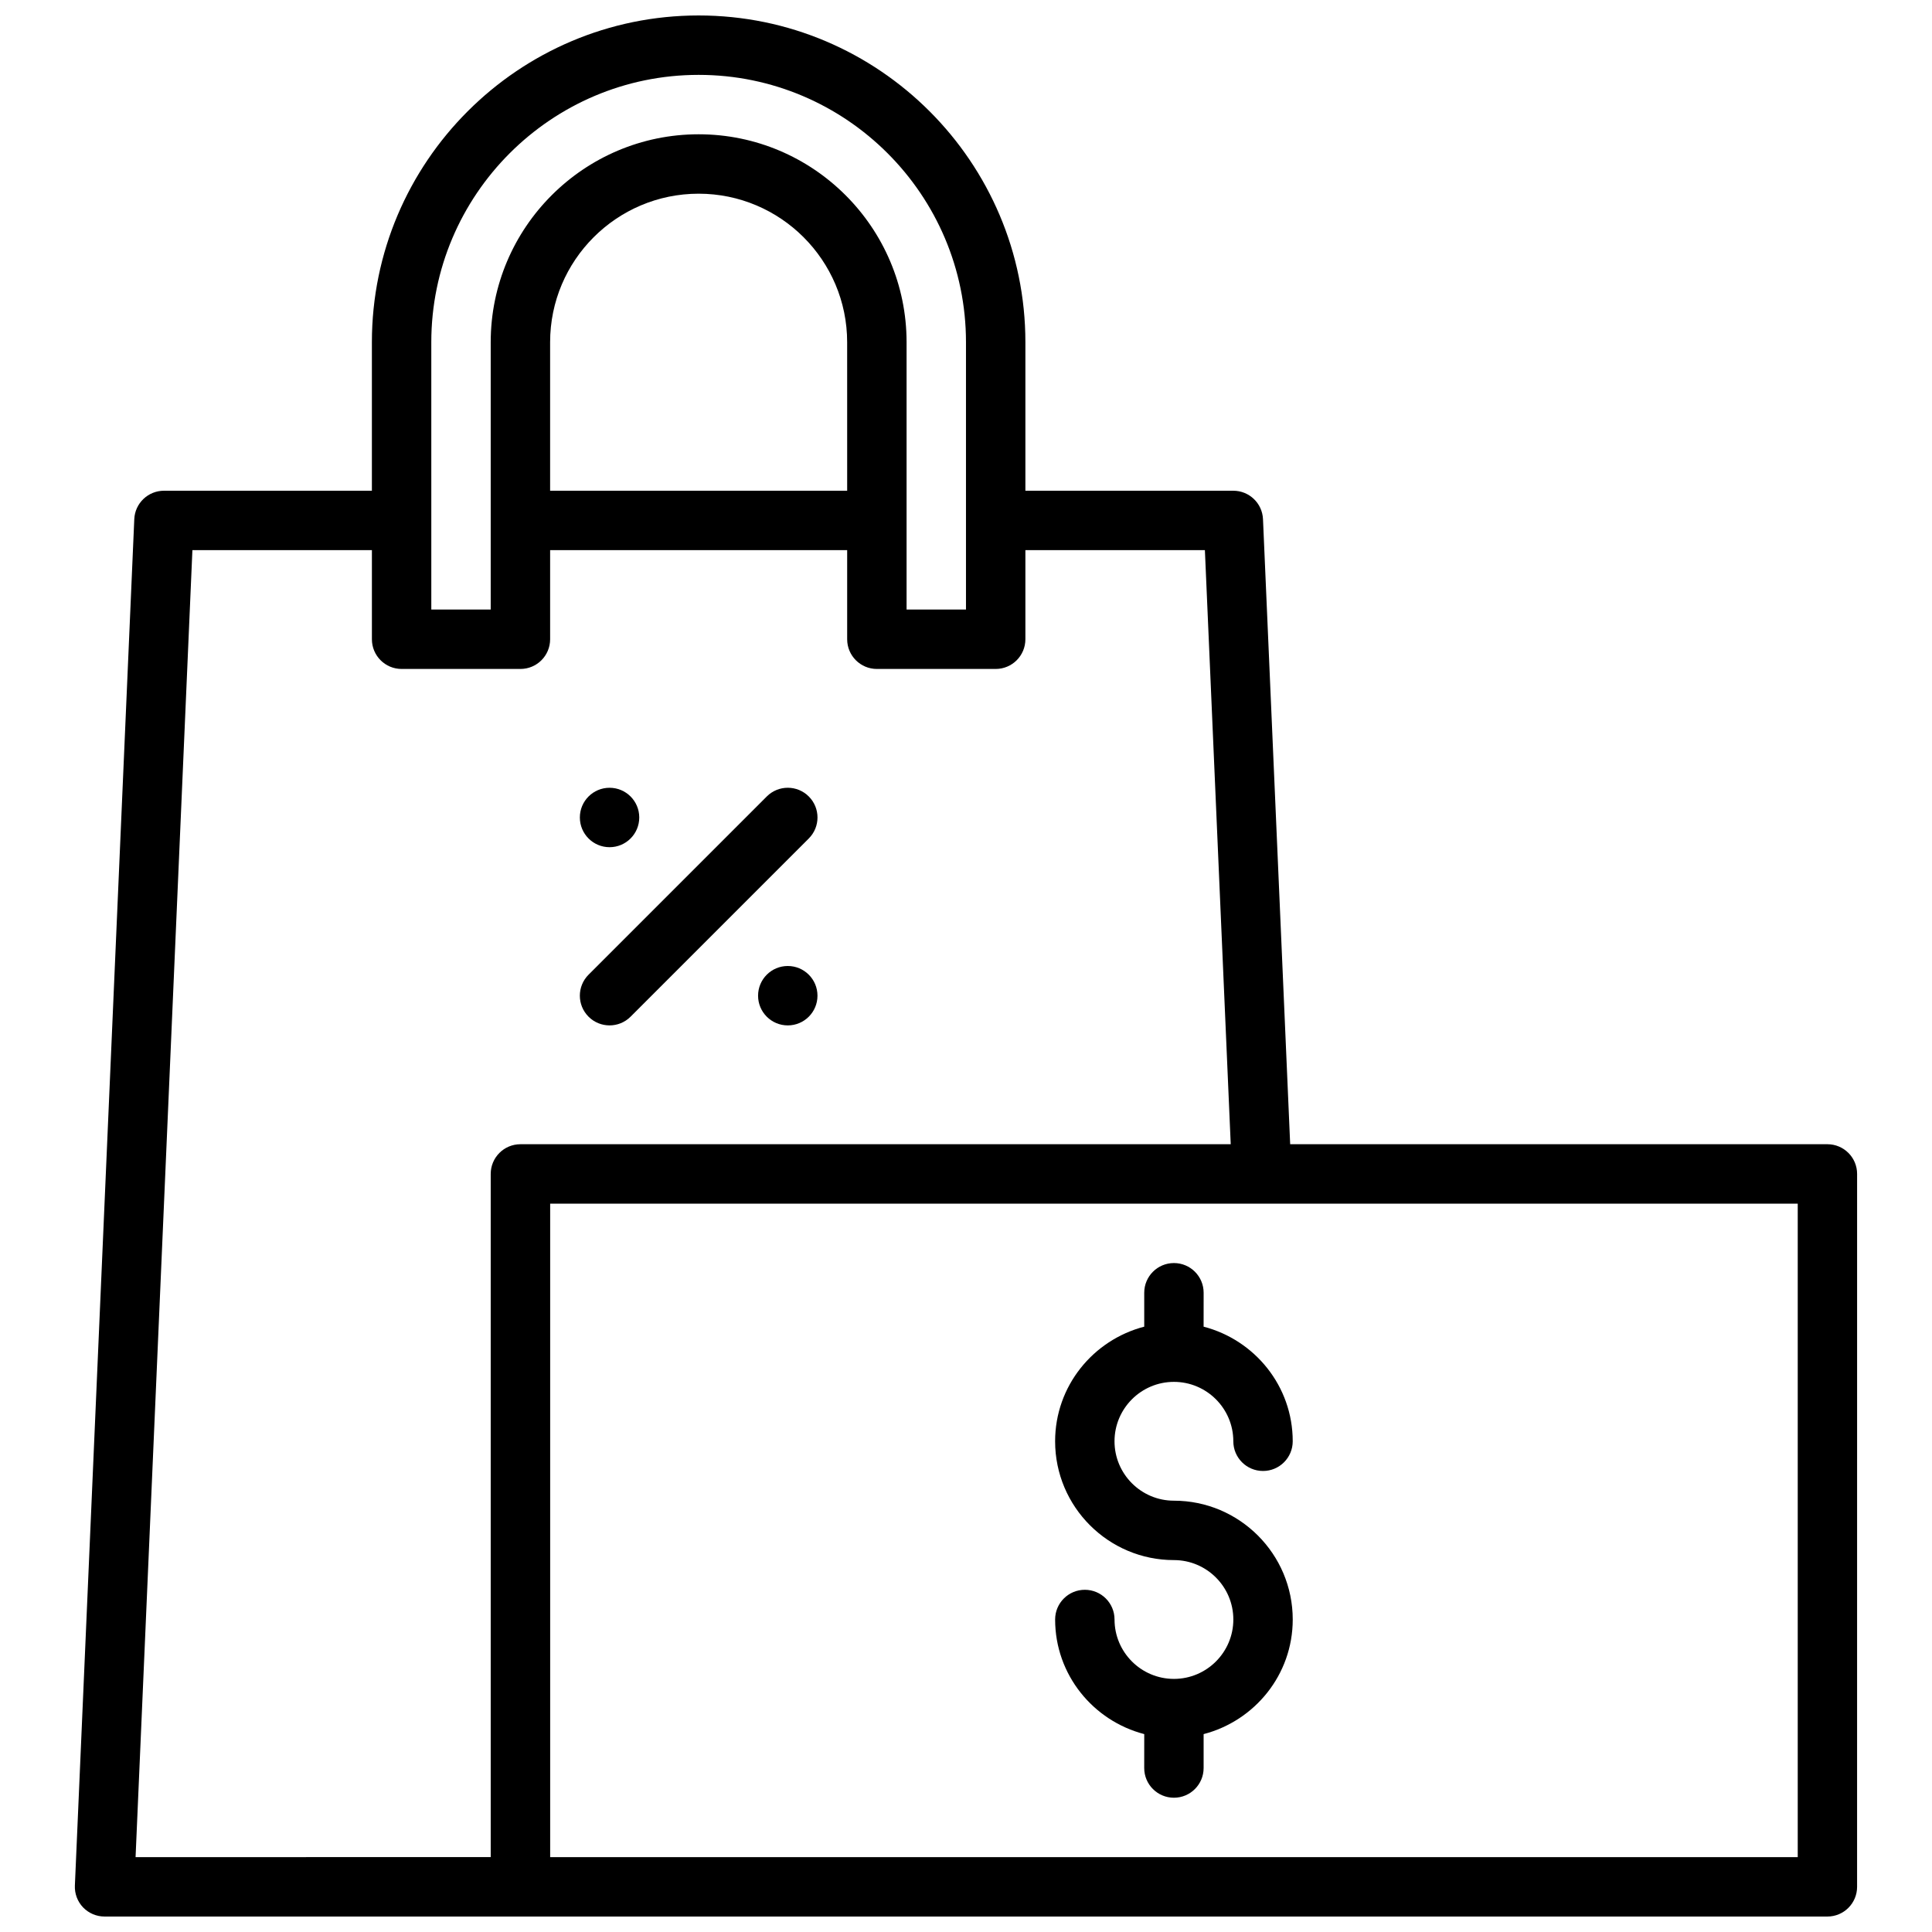
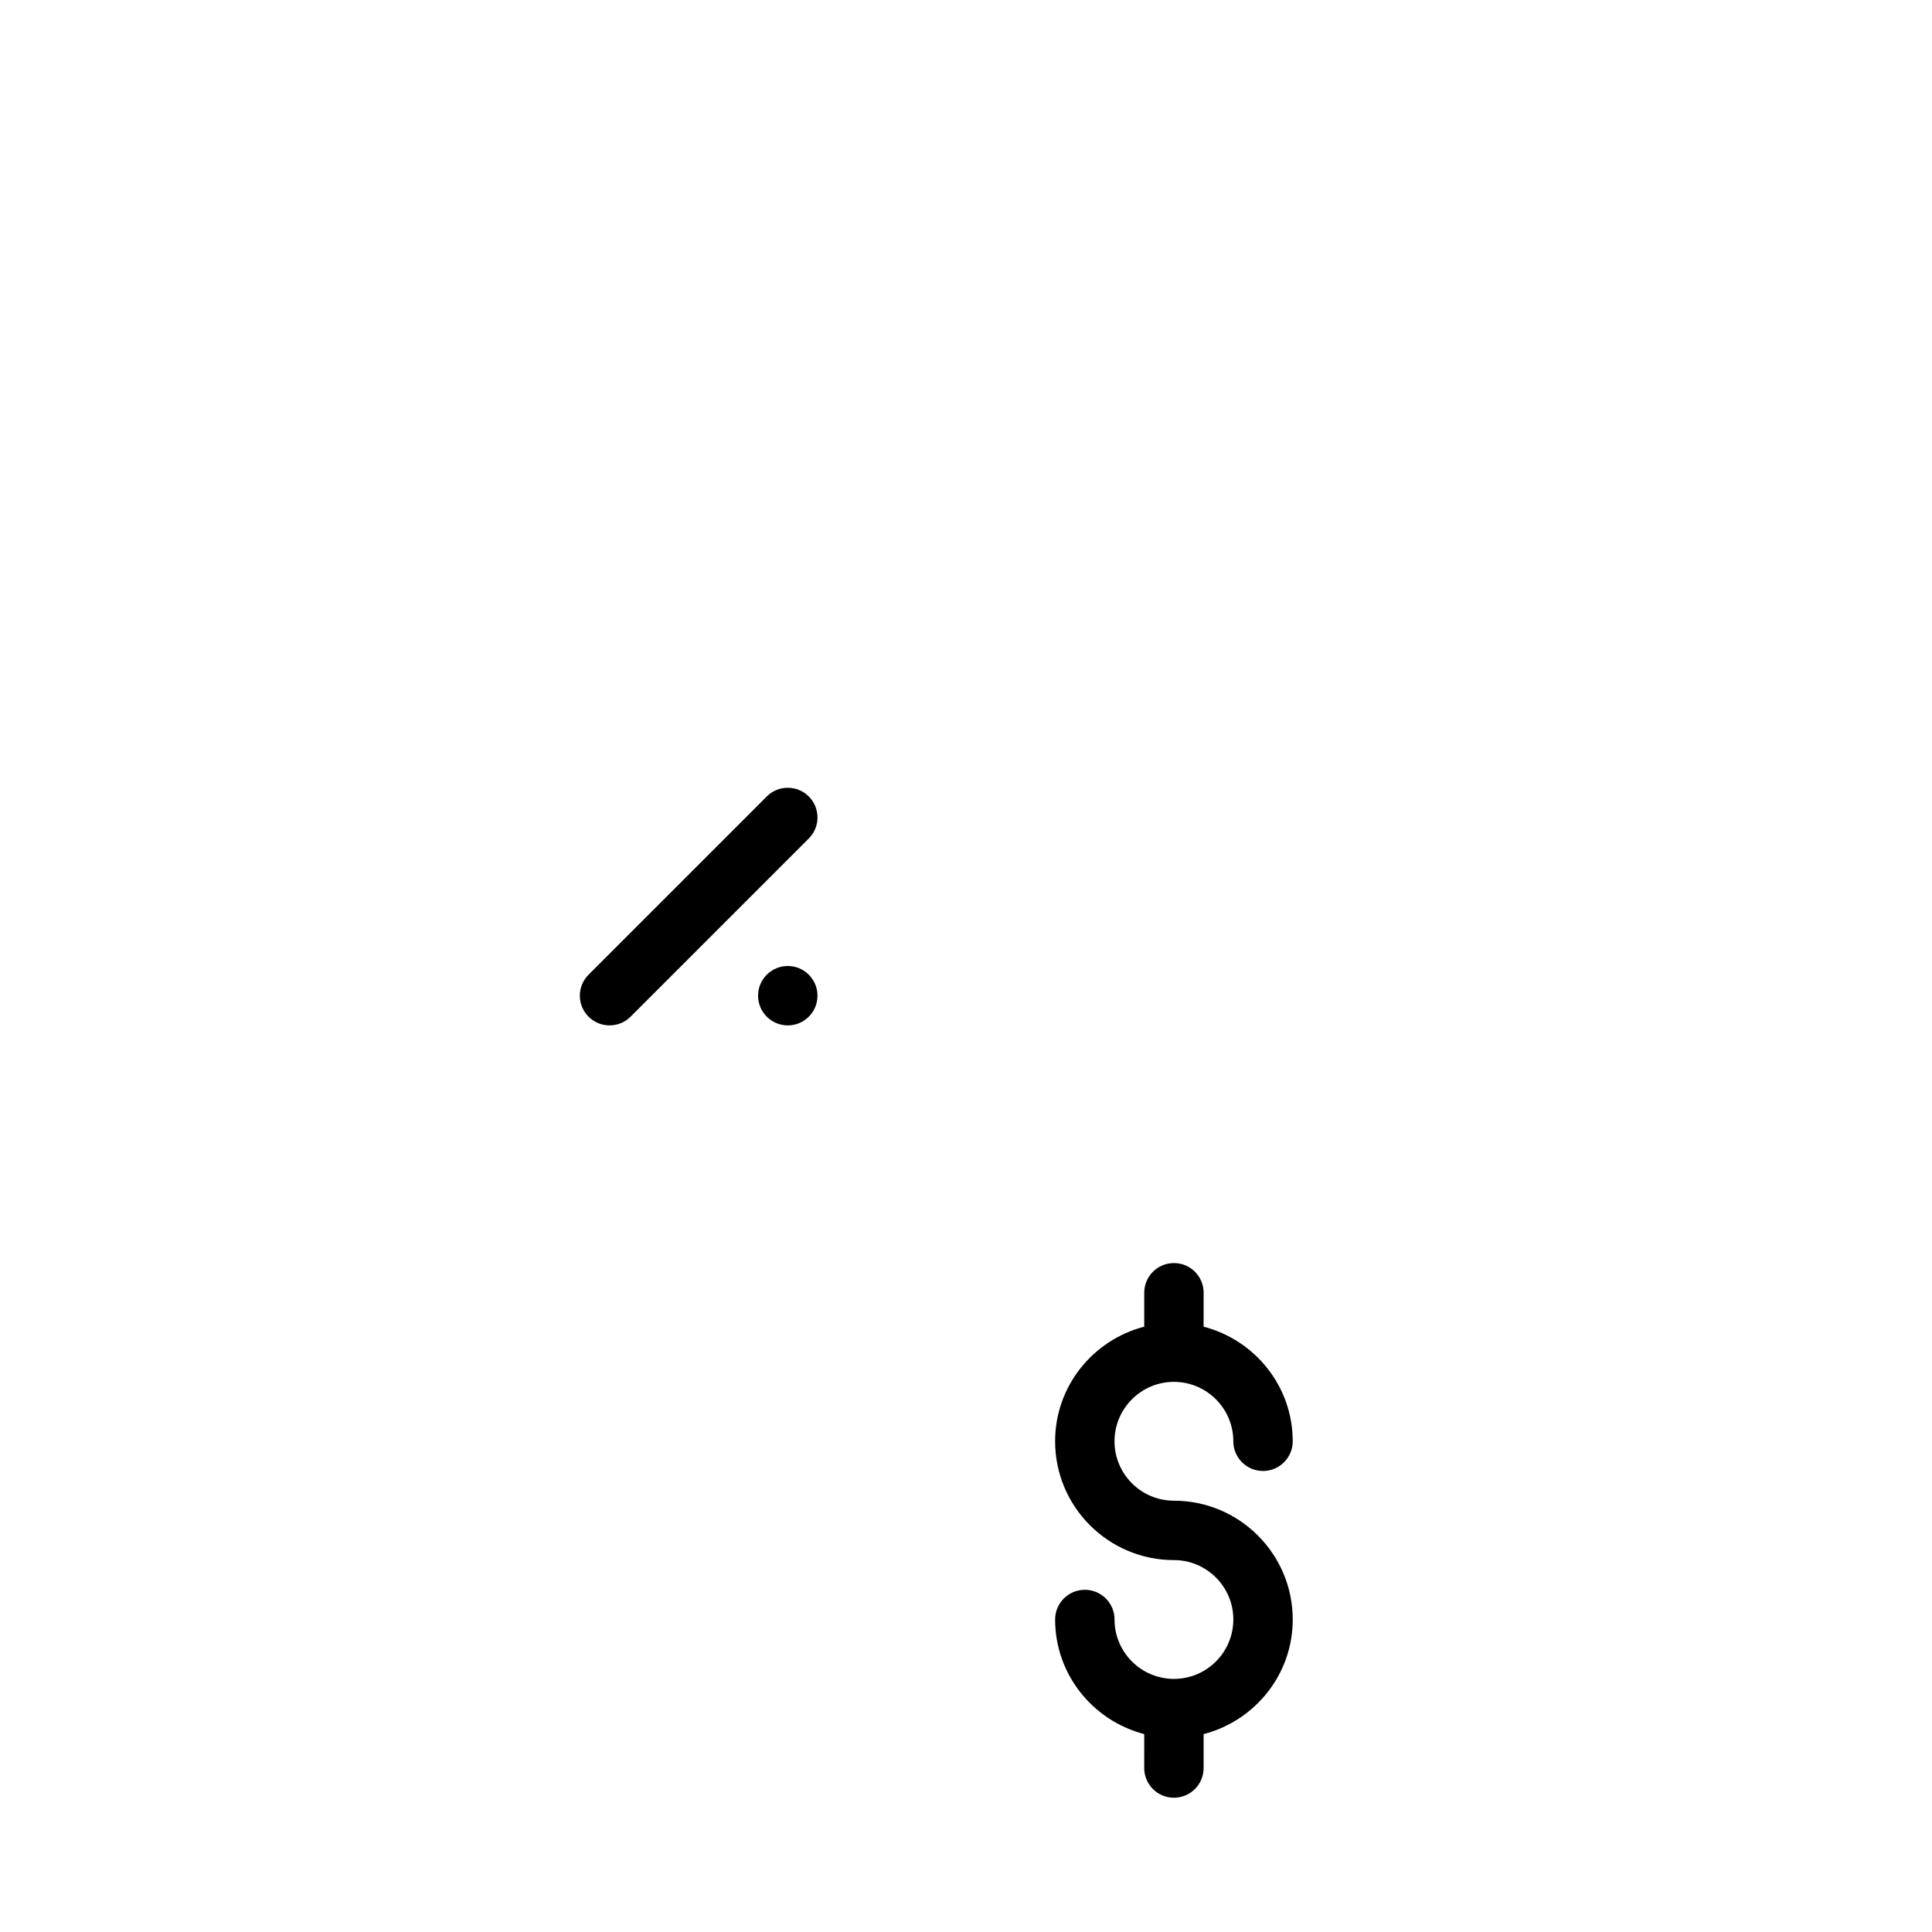
<svg xmlns="http://www.w3.org/2000/svg" width="800px" height="800px" version="1.1" viewBox="144 144 512 512">
  <defs>
    <clipPath id="a">
-       <path d="m163 148.09h474v503.81h-474z" />
+       <path d="m163 148.09h474h-474z" />
    </clipPath>
  </defs>
  <g clip-path="url(#a)">
-     <path d="m628.29 447.23h-142.38l-7.203-165.65c-0.18-4.211-3.652-7.531-7.863-7.531h-55.105v-39.359c0-47.742-38.848-86.594-86.594-86.594-47.742 0-86.59 38.848-86.59 86.594v39.359h-55.105c-4.211 0-7.684 3.32-7.863 7.535l-15.742 362.11c-0.094 2.141 0.691 4.234 2.172 5.785 1.496 1.551 3.551 2.422 5.691 2.422h456.57c4.352 0 7.871-3.527 7.871-7.871l0.004-188.93c0-4.344-3.519-7.871-7.871-7.871zm-369.99-212.54c0-39.062 31.781-70.848 70.848-70.848 39.07 0 70.848 31.789 70.848 70.848v70.848h-15.742v-70.848c0-30.387-24.727-55.105-55.105-55.105-30.379 0-55.105 24.719-55.105 55.105v70.848h-15.742zm110.21 39.359h-78.723v-39.359c0-21.703 17.656-39.359 39.359-39.359 21.703 0 39.359 17.656 39.359 39.359zm-173.52 15.742h47.57v23.617c0 4.344 3.519 7.871 7.871 7.871h31.488c4.352 0 7.871-3.527 7.871-7.871v-23.617h78.719v23.617c0 4.344 3.519 7.871 7.871 7.871h31.488c4.352 0 7.871-3.527 7.871-7.871v-23.617h47.57l6.848 157.44h-188.24c-4.352 0-7.871 3.527-7.871 7.871v181.05l-94.117 0.004zm425.43 346.37h-330.62v-173.18h330.62z" />
-   </g>
+     </g>
  <path d="m455.1 510.21c8.684 0 15.742 7.062 15.742 15.742 0 4.344 3.519 7.871 7.871 7.871 4.352 0 7.871-3.527 7.871-7.871 0-14.625-10.066-26.852-23.617-30.371l0.008-8.988c0-4.344-3.519-7.871-7.871-7.871-4.352 0-7.871 3.527-7.871 7.871v8.988c-13.547 3.519-23.617 15.742-23.617 30.371 0 17.367 14.121 31.488 31.488 31.488 8.684 0 15.742 7.062 15.742 15.742 0 8.684-7.062 15.742-15.742 15.742-8.684 0-15.742-7.062-15.742-15.742 0-4.344-3.519-7.871-7.871-7.871-4.352 0-7.871 3.527-7.871 7.871 0 14.625 10.066 26.852 23.617 30.371l-0.008 8.992c0 4.344 3.519 7.871 7.871 7.871 4.352 0 7.871-3.527 7.871-7.871v-8.988c13.547-3.519 23.617-15.742 23.617-30.371 0-17.367-14.121-31.488-31.488-31.488-8.684 0-15.742-7.062-15.742-15.742 0-8.684 7.059-15.746 15.742-15.746z" />
-   <path d="m313.41 360.64c0 4.348-3.523 7.875-7.871 7.875s-7.871-3.527-7.871-7.875c0-4.348 3.523-7.871 7.871-7.871s7.871 3.523 7.871 7.871" />
  <path d="m360.64 407.87c0 4.348-3.523 7.871-7.871 7.871s-7.871-3.523-7.871-7.871 3.523-7.871 7.871-7.871 7.871 3.523 7.871 7.871" />
  <path d="m305.54 415.74c2.016 0 4.031-0.77 5.566-2.305l47.23-47.23c3.078-3.078 3.078-8.055 0-11.133s-8.055-3.078-11.133 0l-47.23 47.23c-3.078 3.078-3.078 8.055 0 11.133 1.535 1.535 3.551 2.305 5.566 2.305z" />
</svg>